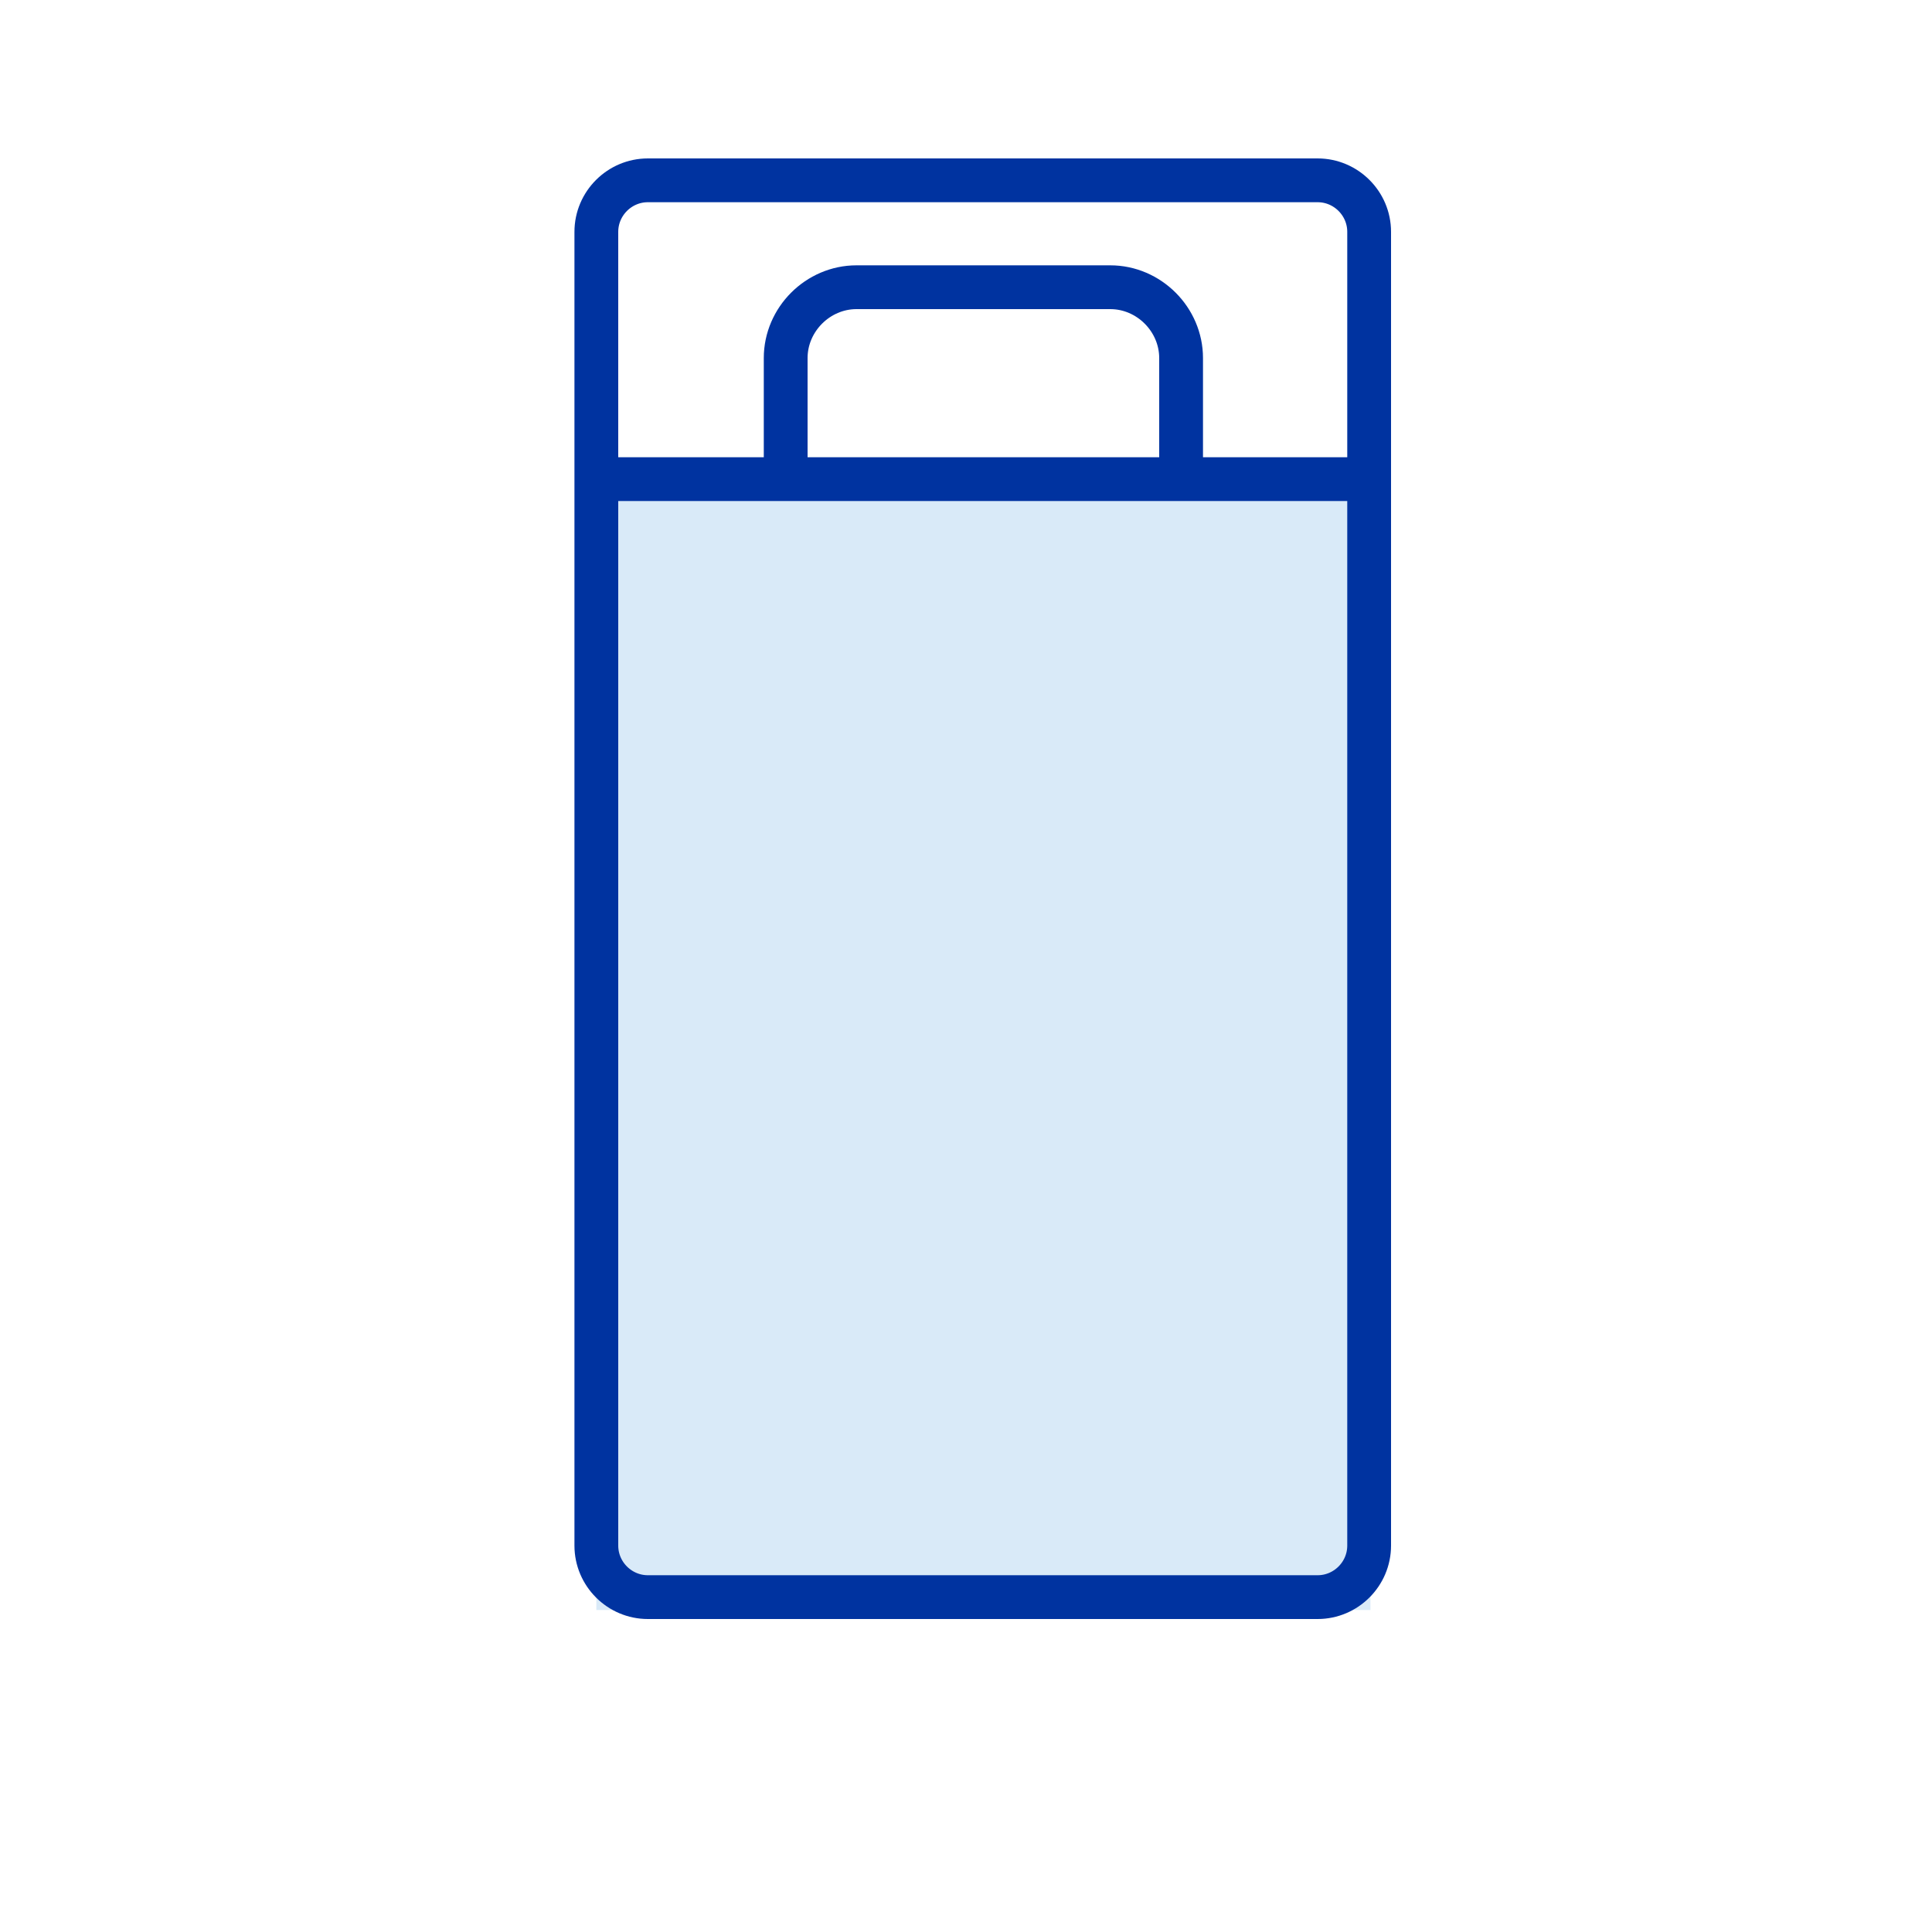
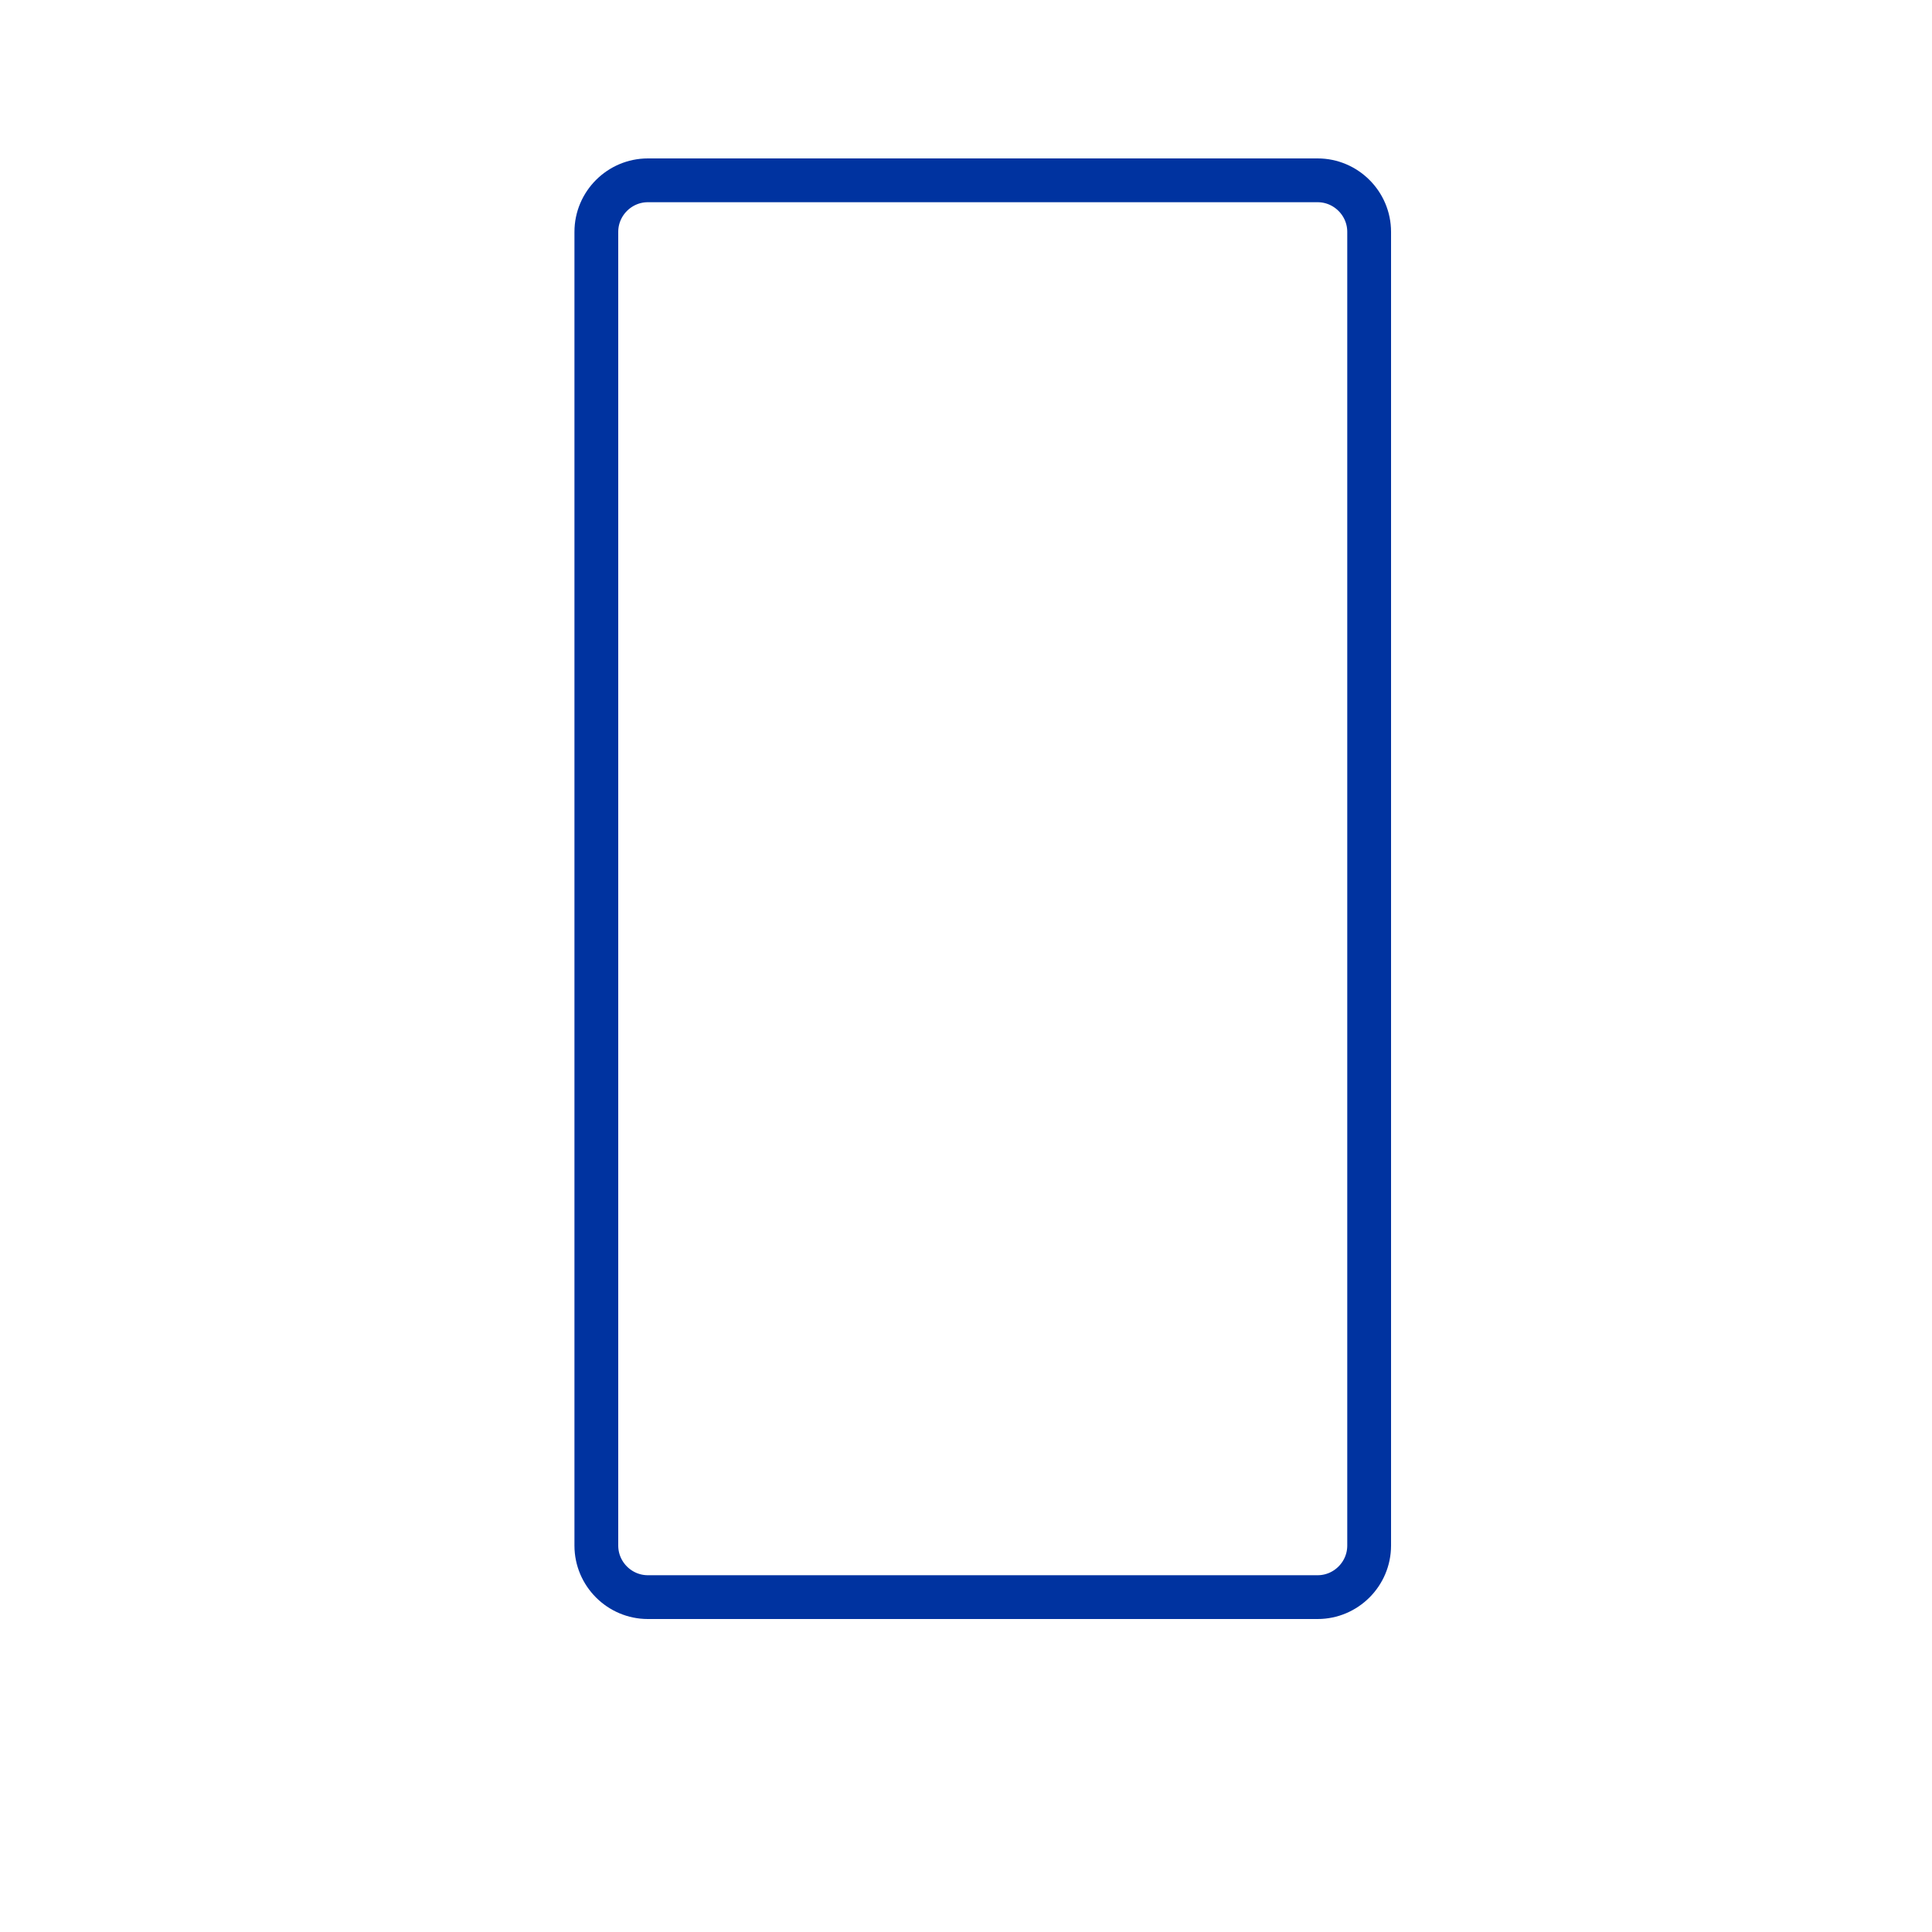
<svg xmlns="http://www.w3.org/2000/svg" version="1.1" id="Foam_Encased_Coil" x="0px" y="0px" viewBox="0 0 150 150" style="enable-background:new 0 0 150 150;" xml:space="preserve">
  <style type="text/css">
	.st0{fill:#D9EAF8;}
	.st1{fill:#0033A0;}
	.st2{fill:none;stroke:#0033A0;stroke-width:3.4;stroke-miterlimit:10;}
</style>
-   <rect x="46.3" y="36.1" class="st0" width="60.1" height="88.9" />
  <path class="st2" d="M102.3,124h-52c-2.2,0-4-1.8-4-4V18c0-2.2,1.8-4,4-4h52c2.2,0,4,1.8,4,4v102C106.3,122.2,104.5,124,102.3,124z" />
-   <line class="st2" x1="46.3" y1="37.2" x2="106.4" y2="37.2" />
-   <path class="st2" d="M61,36.6v-8.8c0-3,2.5-5.5,5.5-5.5h19.7c3,0,5.5,2.5,5.5,5.5v8.8" />
</svg>